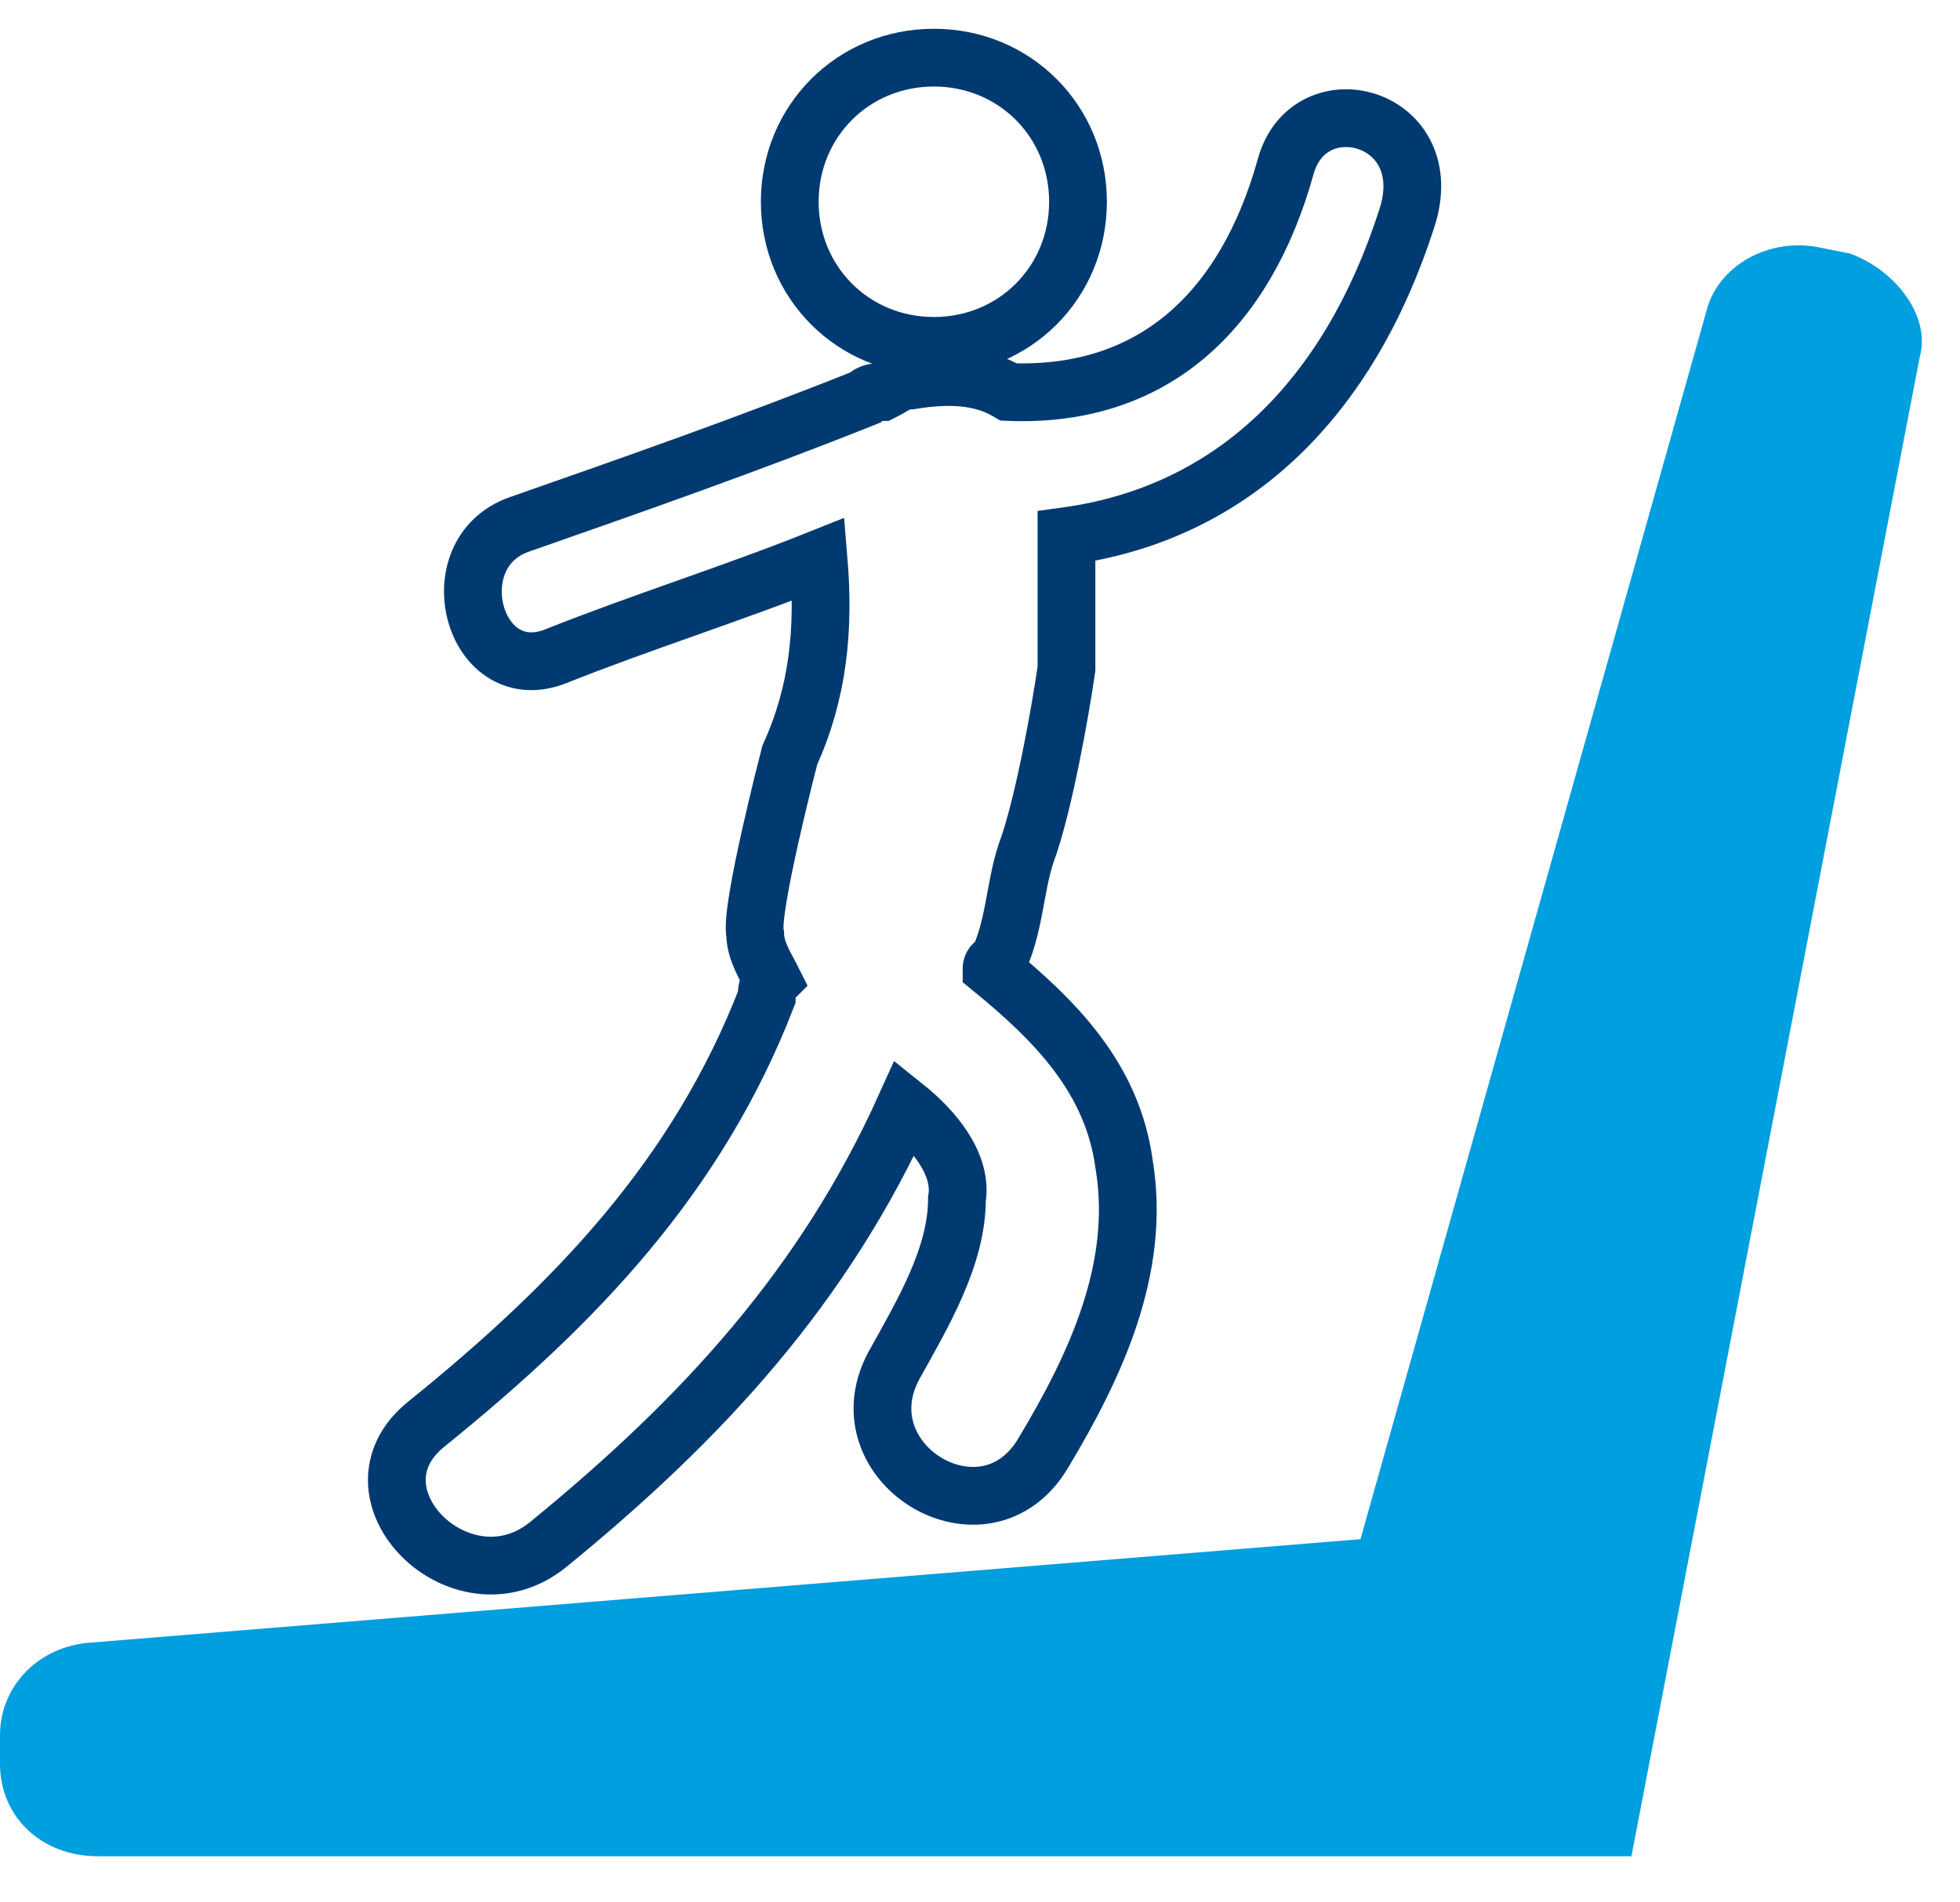
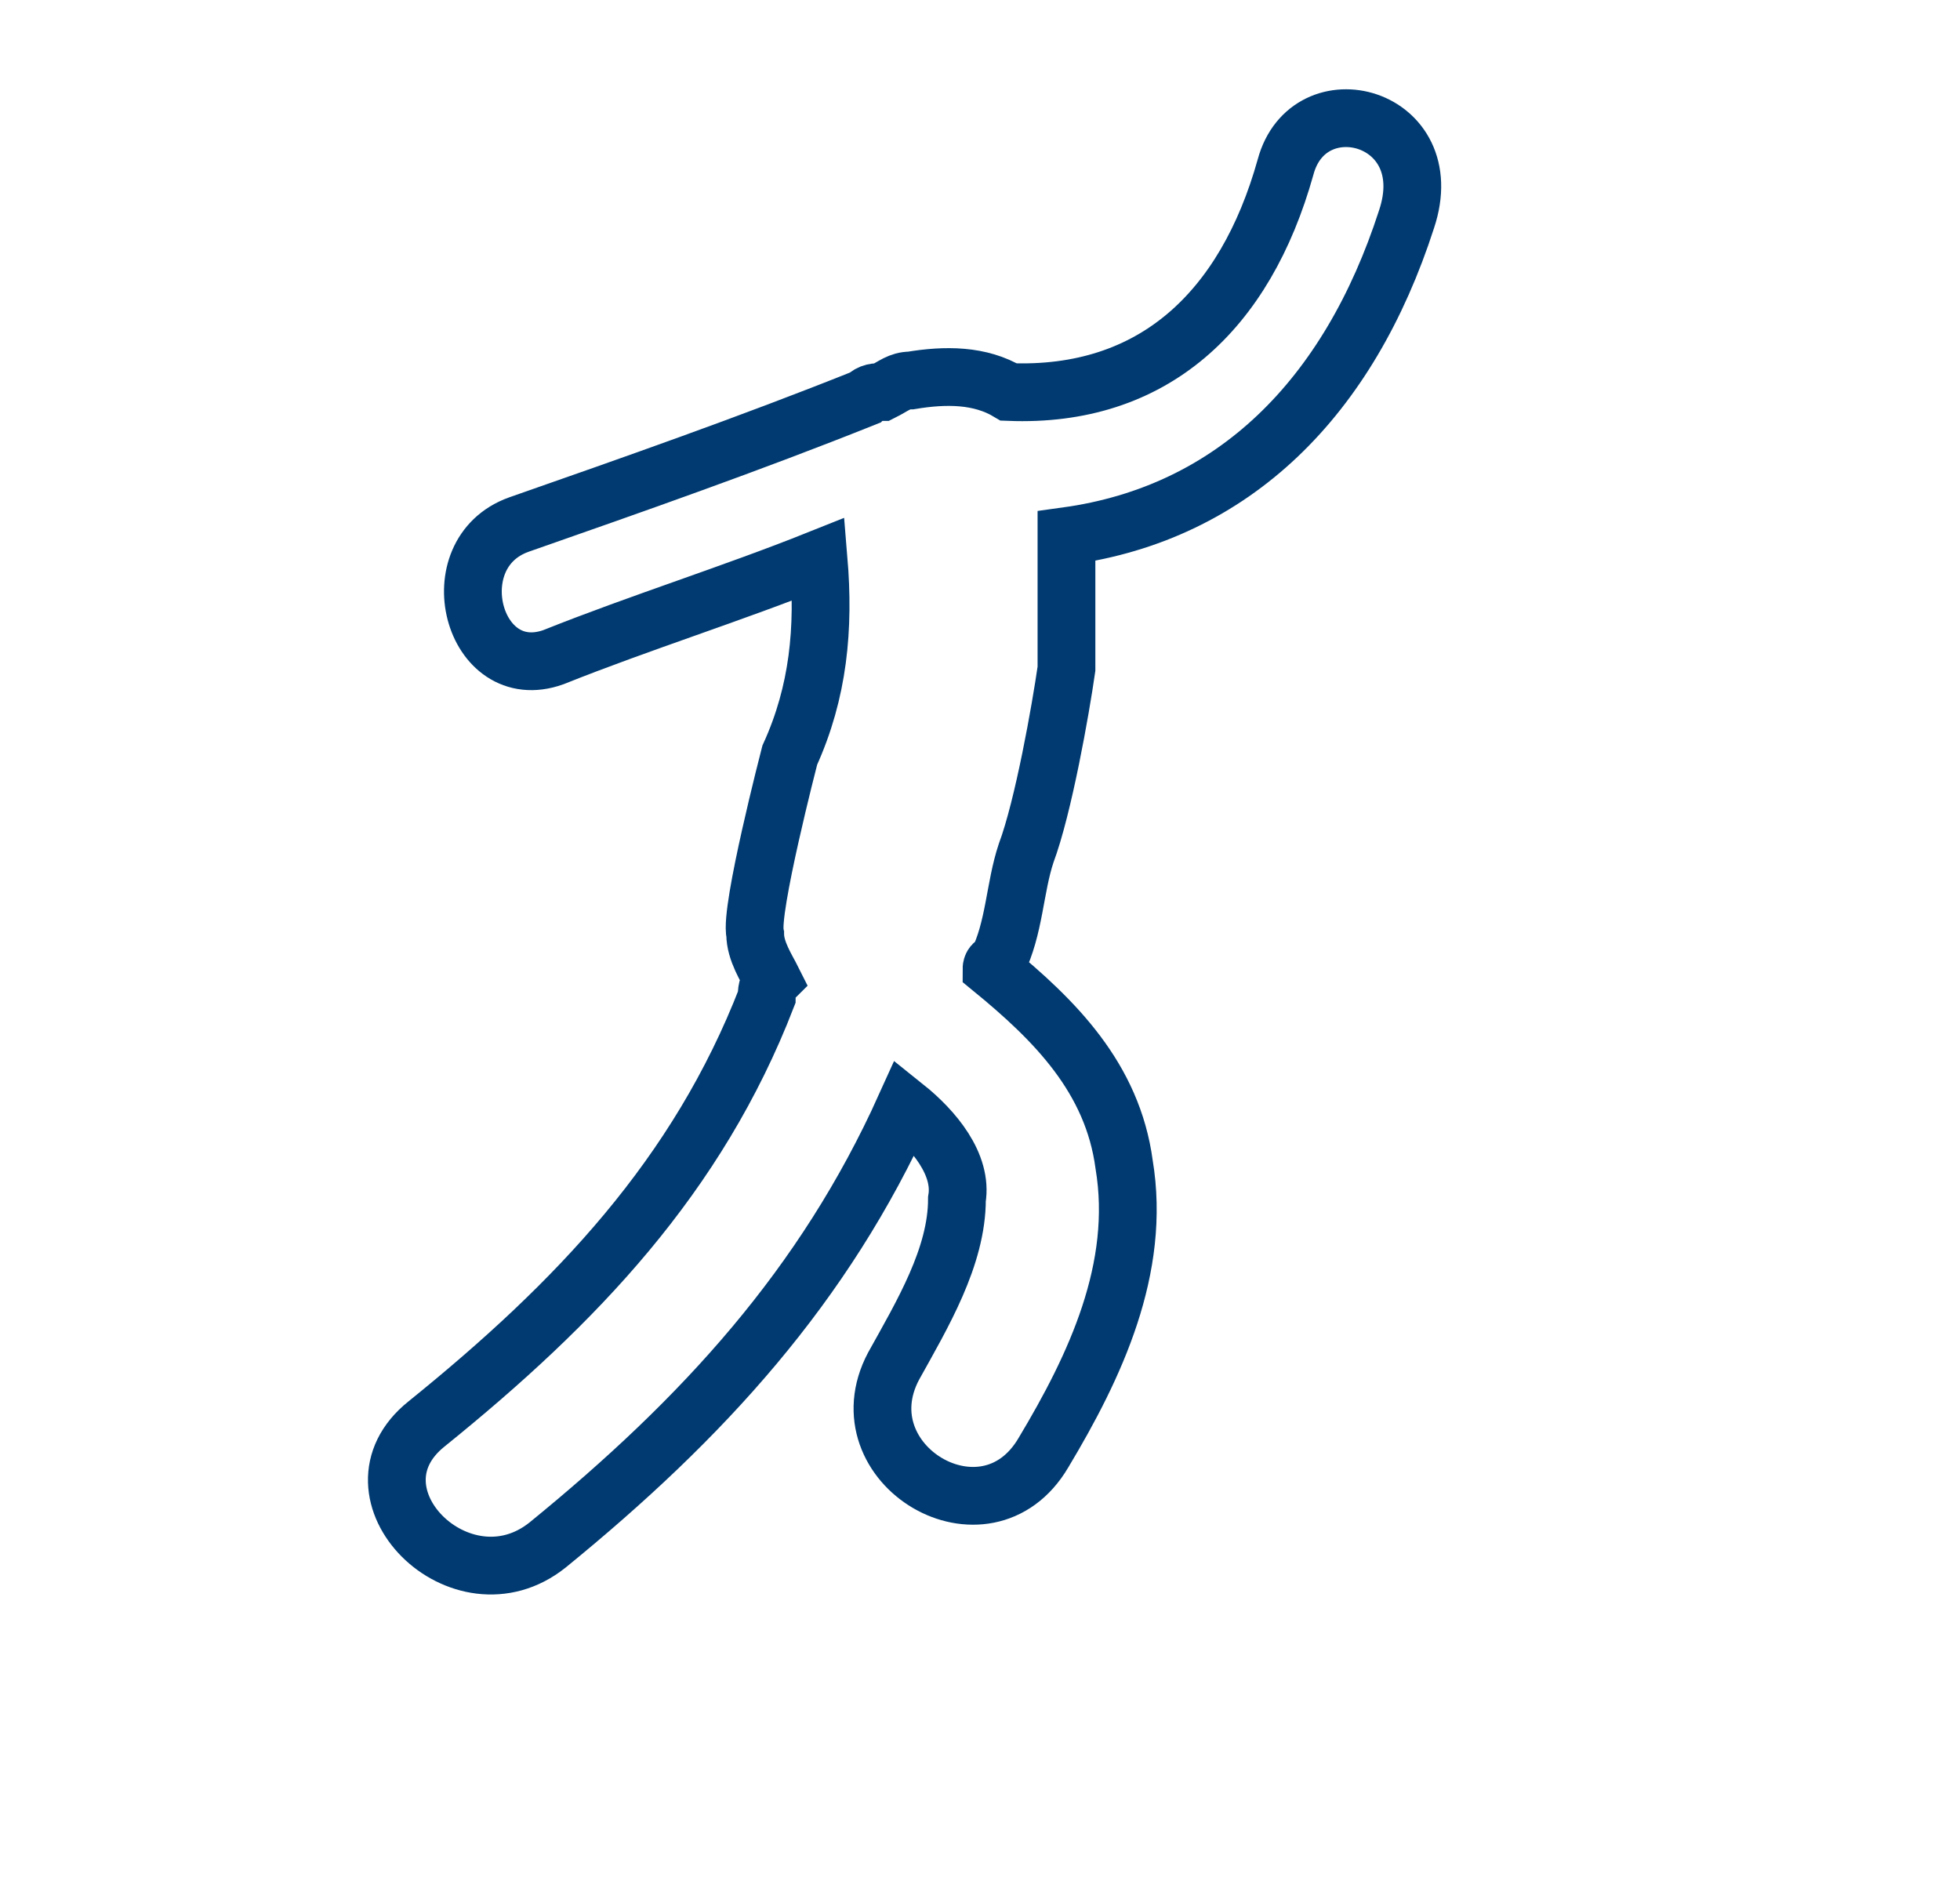
<svg xmlns="http://www.w3.org/2000/svg" width="34" height="33" viewBox="0 0 34 33" fill="none">
-   <rect width="34" height="33" fill="black" fill-opacity="0" />
-   <path d="M32.1 4.4L31.6 4.3C30.7 4.1 29.8 4.6 29.6 5.4L23.6 26.7L1.5 28.5C0.6 28.6 2.44141e-05 29.3 2.44141e-05 30.1V30.6C2.44141e-05 31.5 0.7 32.2 1.7 32.2H28.3L33.3 6.2C33.5 5.5 32.9 4.7 32.1 4.4Z" fill="#009FDF" />
-   <path d="M16.2 6C17.6 6 18.7 4.9 18.7 3.5C18.7 2.1 17.6 1 16.2 1C14.8 1 13.7 2.1 13.7 3.5C13.7 4.9 14.8 6 16.2 6Z" stroke="#003A70" stroke-width="1.002" />
  <path d="M22.3 2.9C21.6 5.4 20 6.9 17.5 6.8C17 6.5 16.4 6.5 15.8 6.6C15.6 6.6 15.5 6.7 15.3 6.8C15.2 6.8 15.1 6.8 15 6.9C13 7.7 11 8.4 9 9.1C7.6 9.6 8.2 11.9 9.6 11.4C11.1 10.8 12.7 10.3 14.2 9.7C14.3 10.9 14.2 12 13.7 13.1C13.7 13.1 13 15.8 13.1 16.2C13.1 16.5 13.3 16.8 13.4 17C13.3 17.1 13.3 17.2 13.3 17.3C12.1 20.4 10 22.6 7.4 24.7C5.9 25.9 8 28 9.5 26.8C12.2 24.6 14.3 22.3 15.7 19.2C16.2 19.6 16.7 20.2 16.6 20.8C16.6 21.8 16 22.8 15.5 23.7C14.6 25.4 17.1 26.9 18.1 25.2C19 23.7 19.8 22 19.5 20.2C19.3 18.7 18.3 17.7 17.2 16.8C17.2 16.8 17.2 16.7 17.3 16.7C17.6 16.1 17.6 15.4 17.8 14.8C18.1 14 18.4 12.3 18.5 11.6V11.3V11.2V9.3C21.4 8.9 23.4 6.9 24.4 3.8C25 2 22.7 1.4 22.3 2.9Z" stroke="#003A70" stroke-width="1.002" />
</svg>